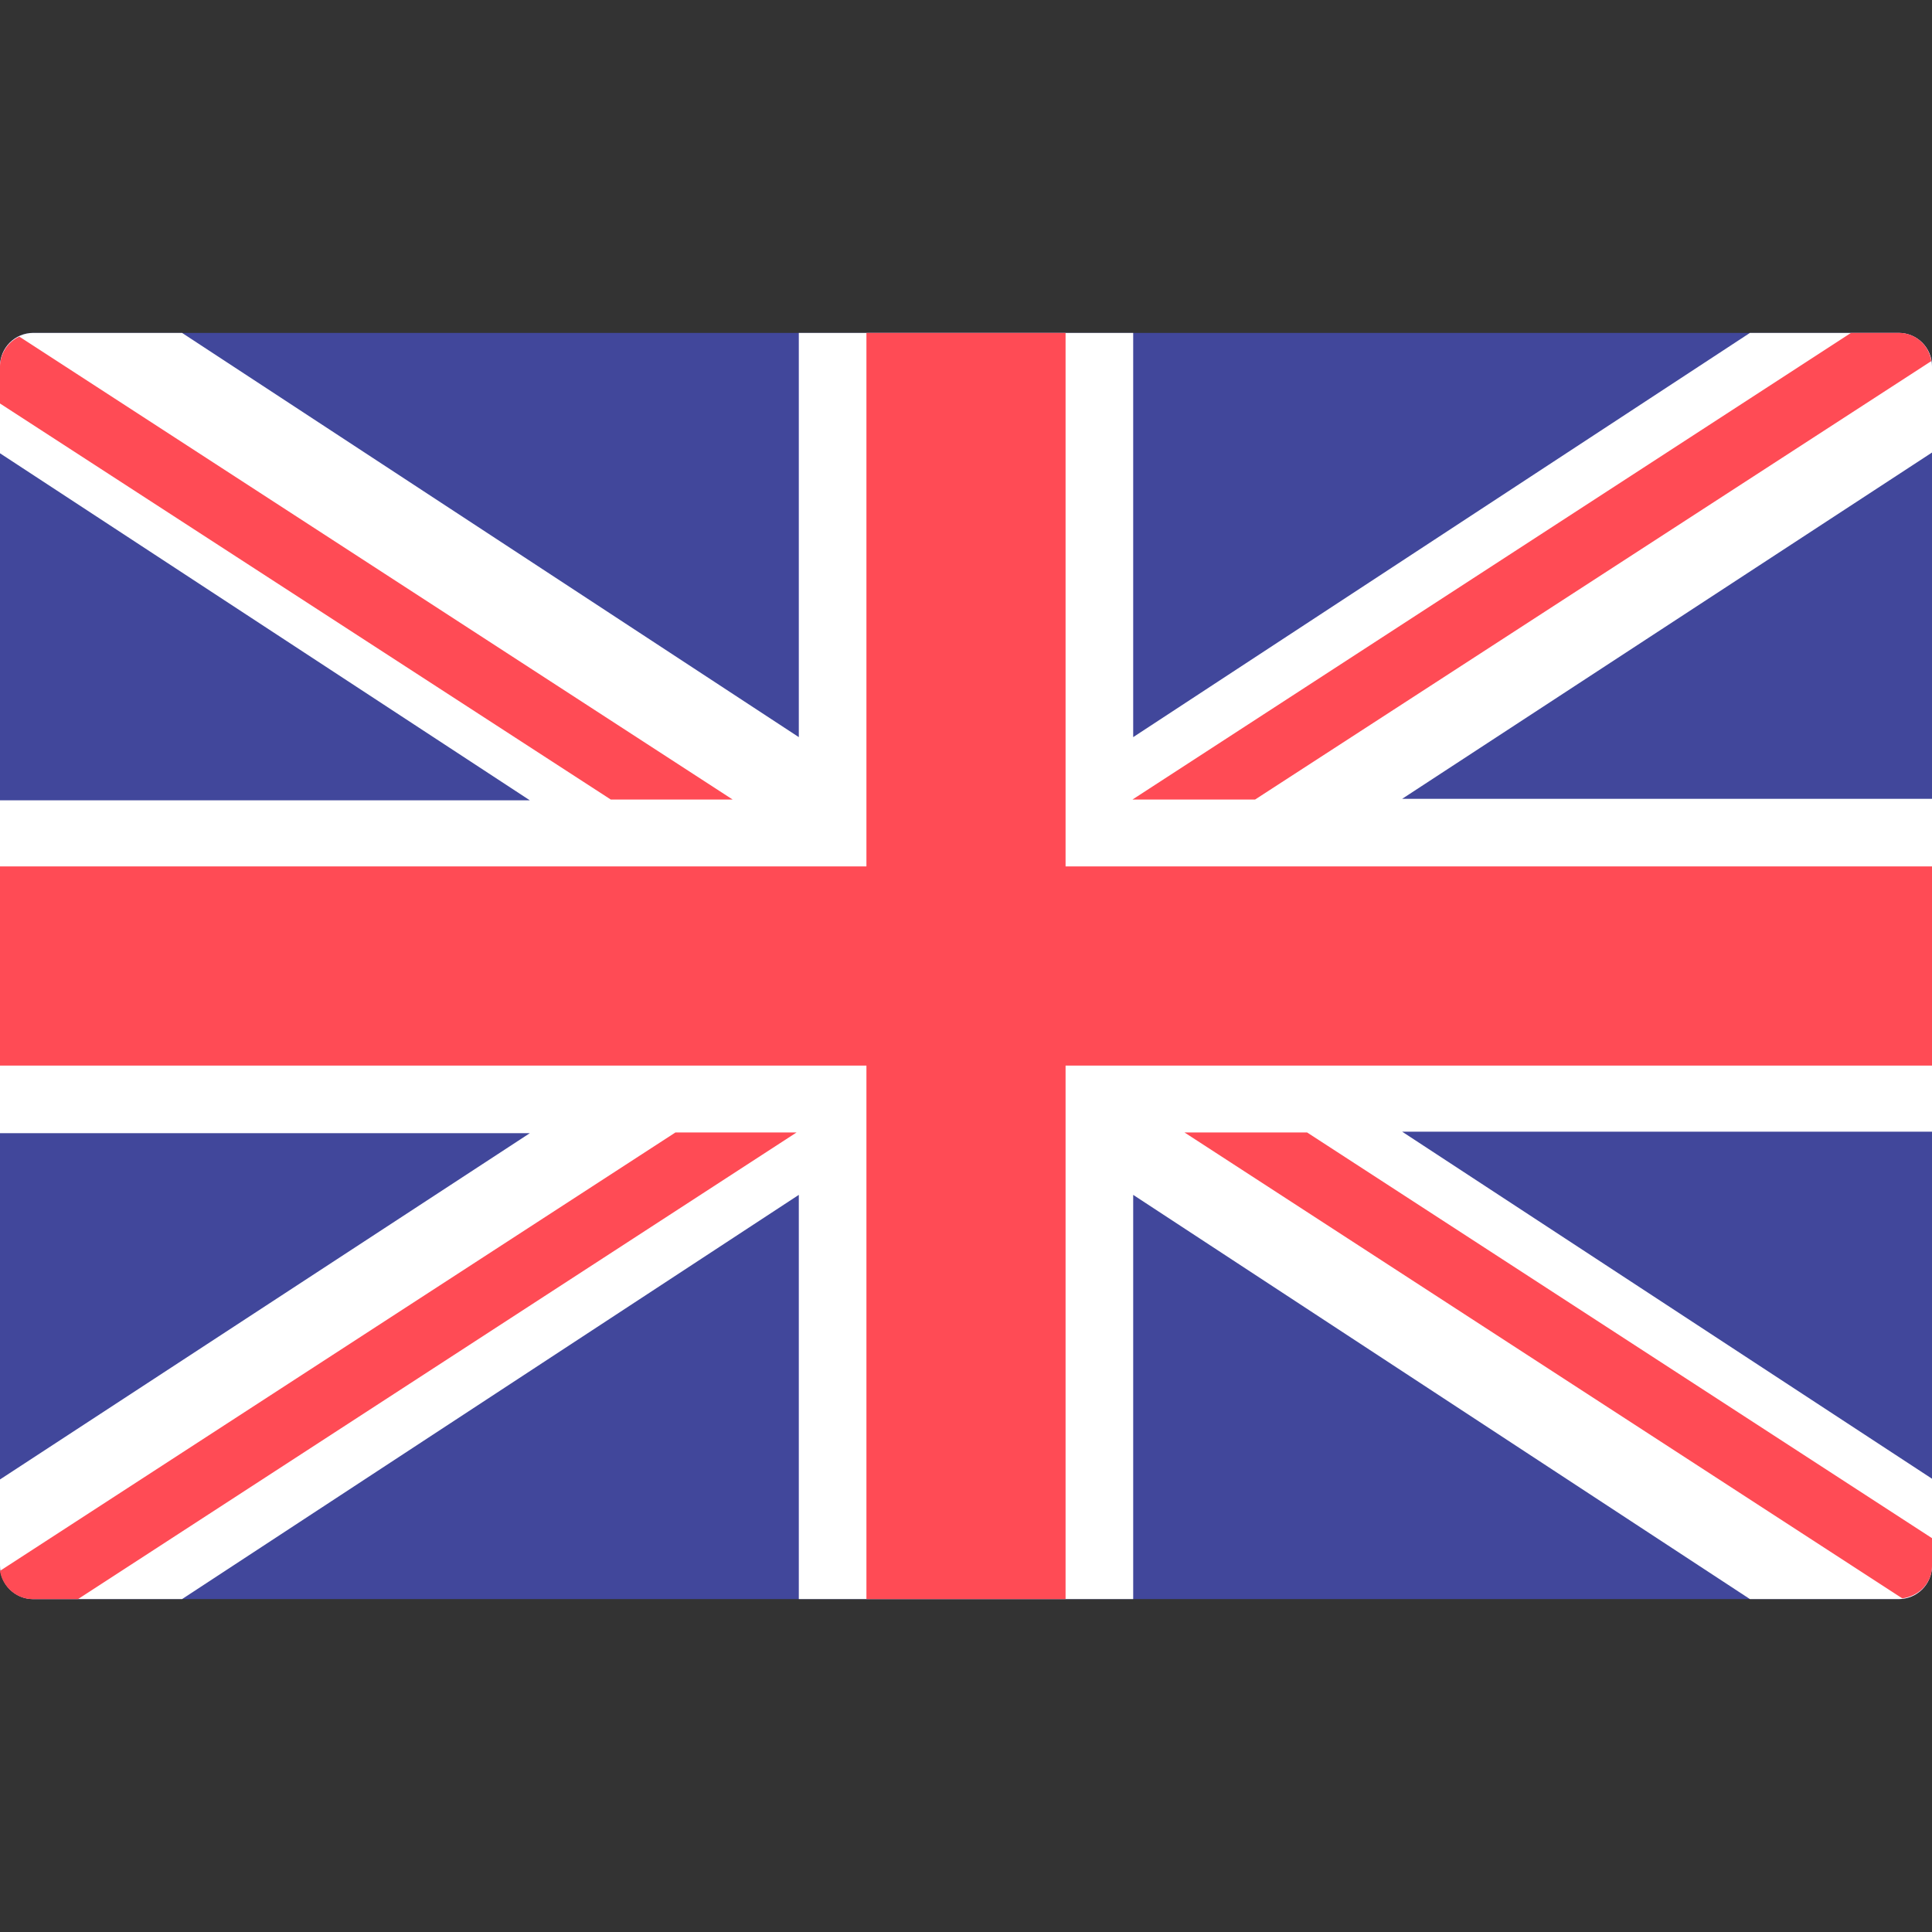
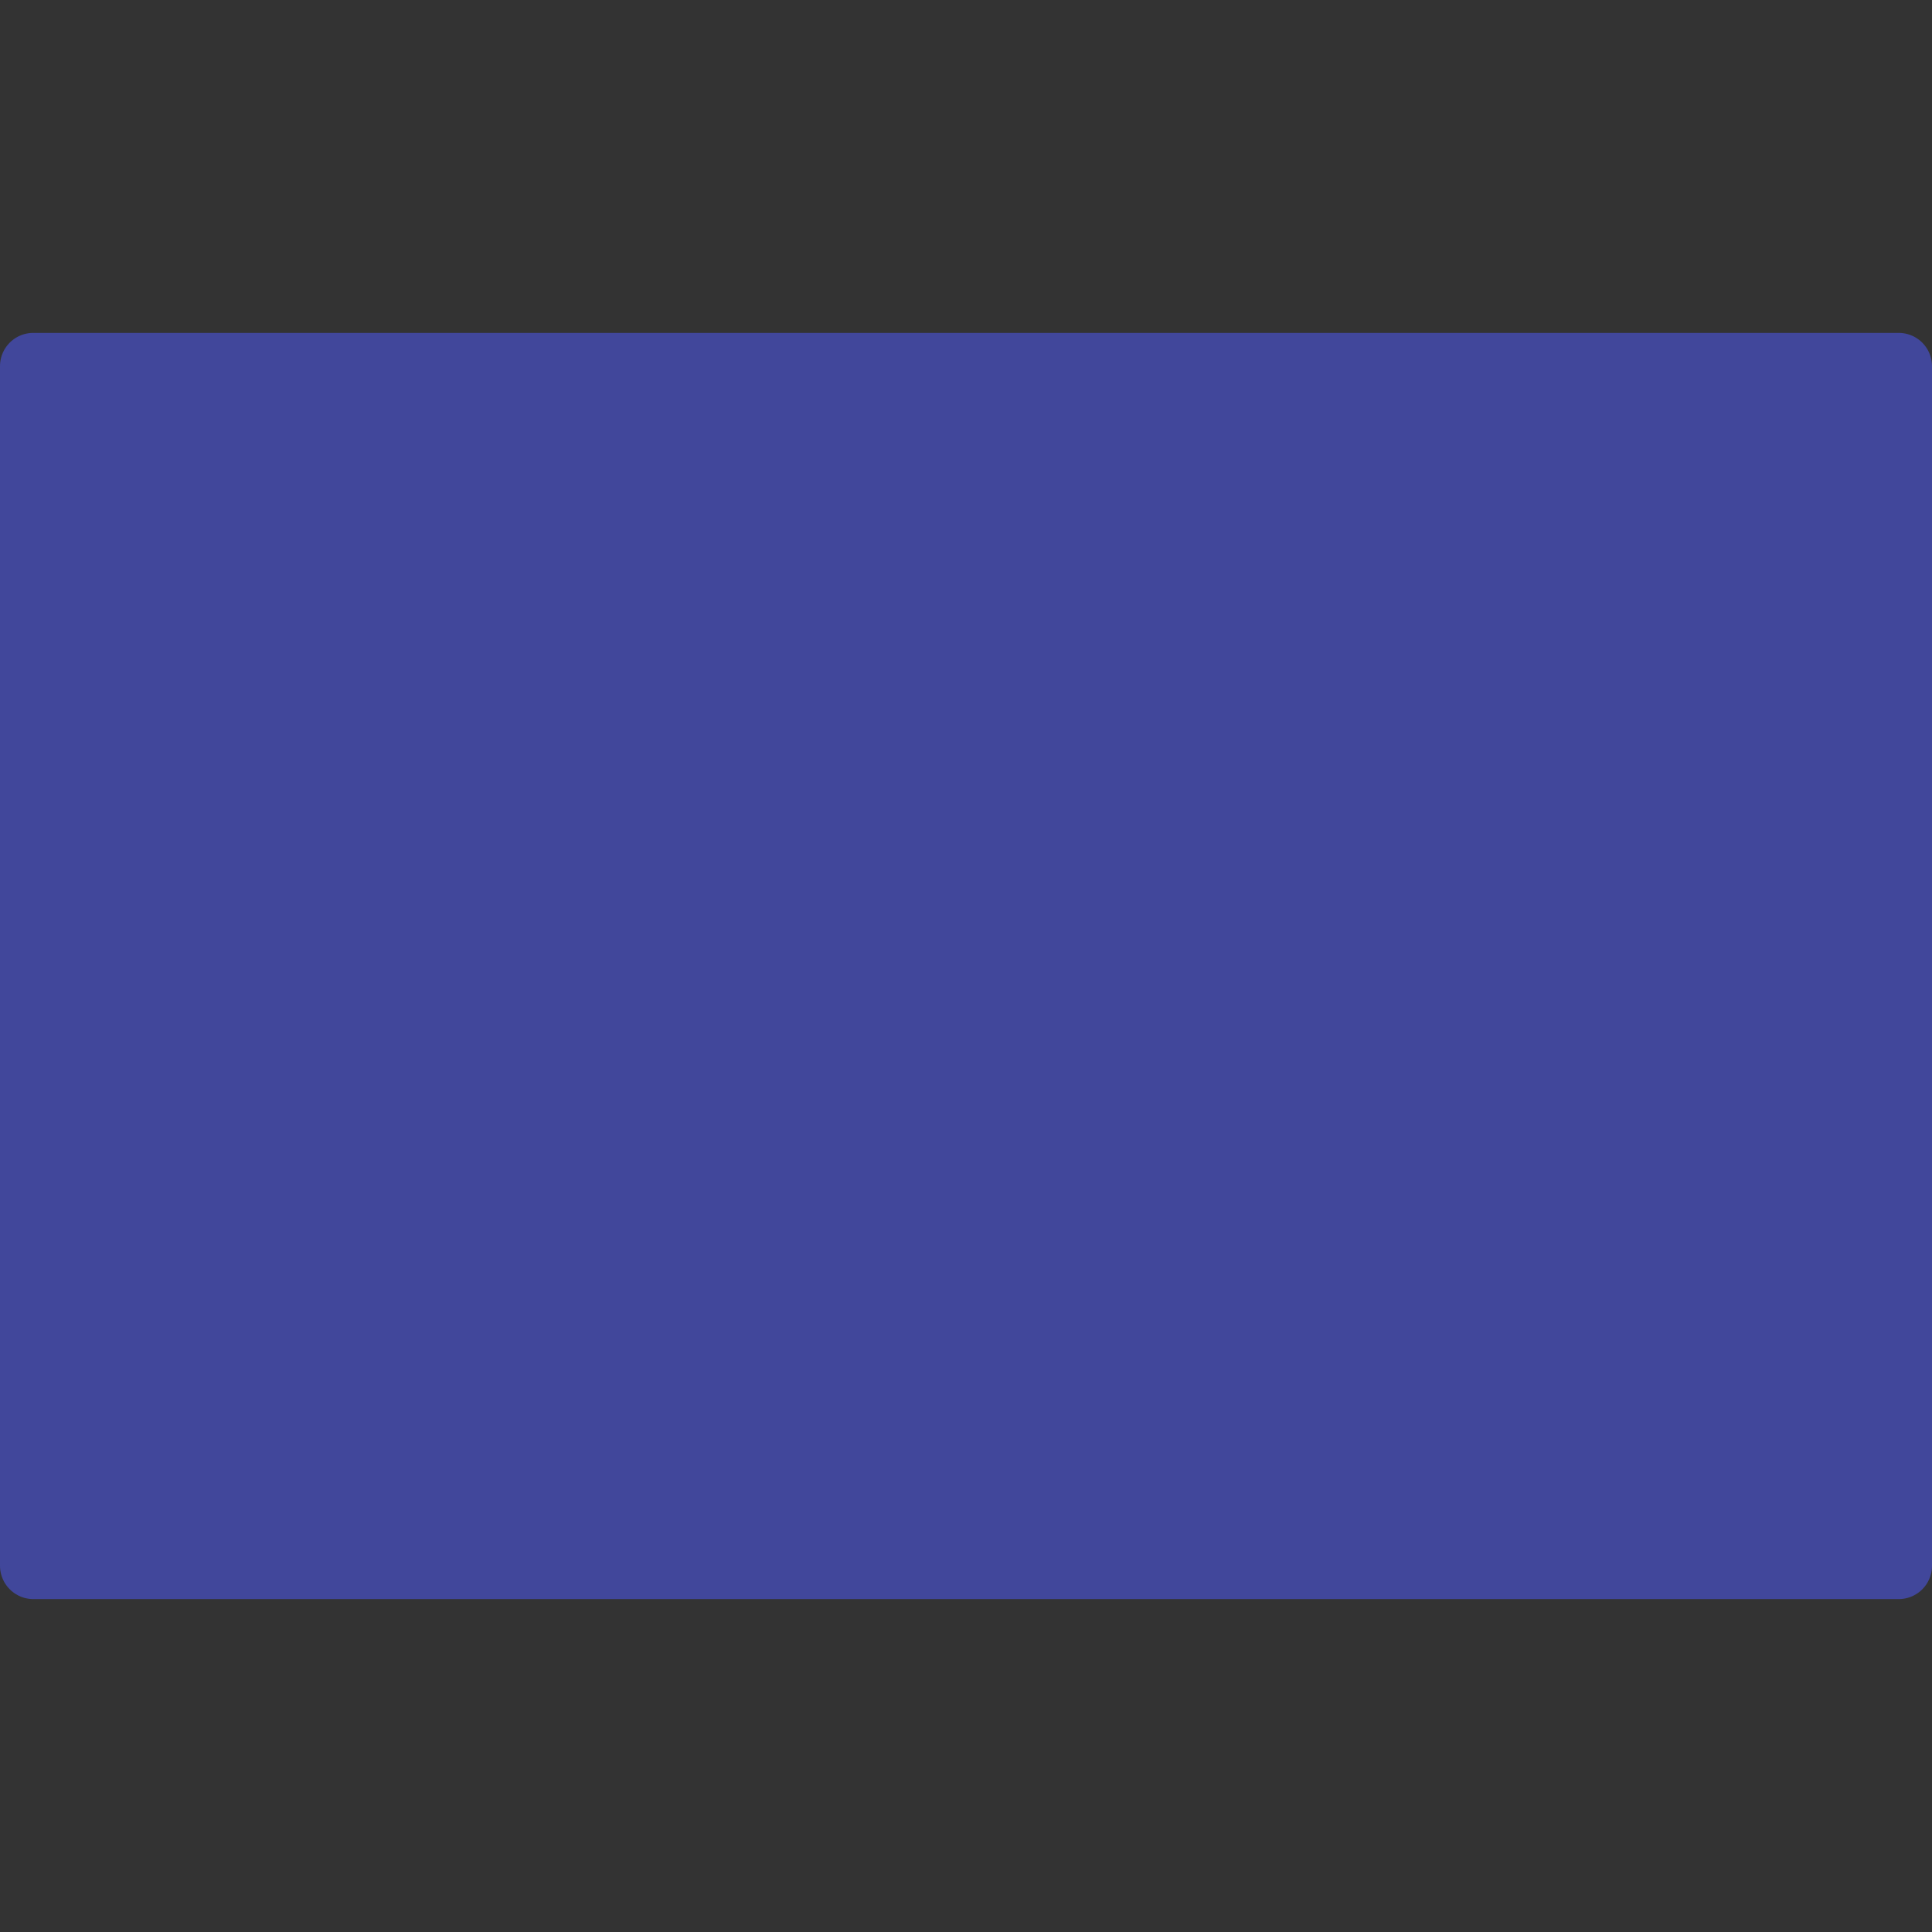
<svg xmlns="http://www.w3.org/2000/svg" fill="none" viewBox="0 0 26 26">
  <rect x="0" y="0" width="26" height="26" fill="#333333" stroke="none" />
  <defs />
  <path fill="#41479B" d="M25.55 21.52H.45a.45.45 0 01-.45-.45V4.93c0-.25.2-.45.45-.45h25.1c.25 0 .45.2.45.45v16.14c0 .25-.2.45-.45.45z" />
-   <path fill="#fff" d="M26 4.93c0-.25-.2-.45-.45-.45h-2l-8.3 5.44V4.48h-4.5v5.44l-8.3-5.44h-2c-.25 0-.45.2-.45.45V6.1l7.13 4.67H0v4.48h7.13L0 19.91v1.16c0 .25.2.45.45.45h2l8.3-5.44v5.44h4.5v-5.44l8.3 5.44h2c.25 0 .45-.2.45-.45V19.9l-7.13-4.67H26v-4.48h-7.13L26 6.09V4.93z" />
-   <path fill="#FF4B55" d="M26 11.66H14.34V4.48h-2.68v7.18H0v2.68h11.66v7.18h2.68v-7.18H26v-2.68z" />
-   <path fill="#FF4B55" d="M9.09 15.24L0 21.14c.03.2.21.38.44.38h.61l9.67-6.28H9.1zM17.59 15.24h-1.65l9.66 6.27c.22-.03.4-.2.4-.44v-.37l-8.41-5.46zM0 5.43l8.22 5.33h1.64L.26 4.53a.45.45 0 00-.26.4v.5zM16.89 10.76l9.1-5.9a.44.44 0 00-.44-.38h-.64l-9.67 6.28h1.65z" />
</svg>